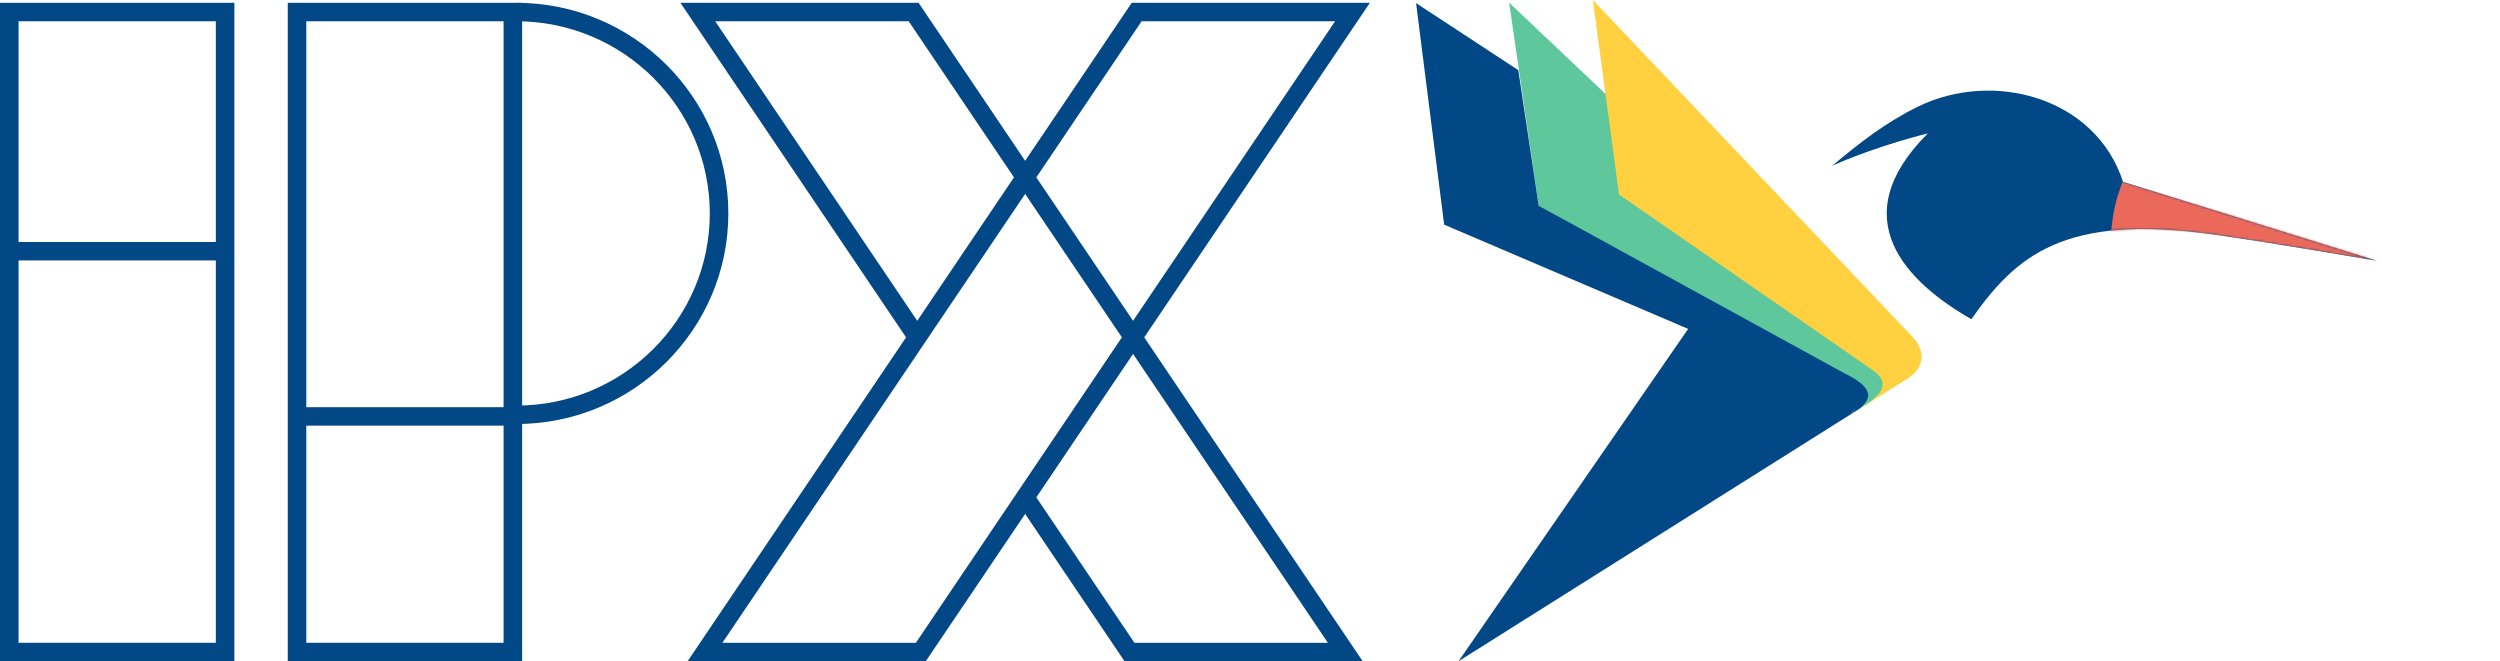
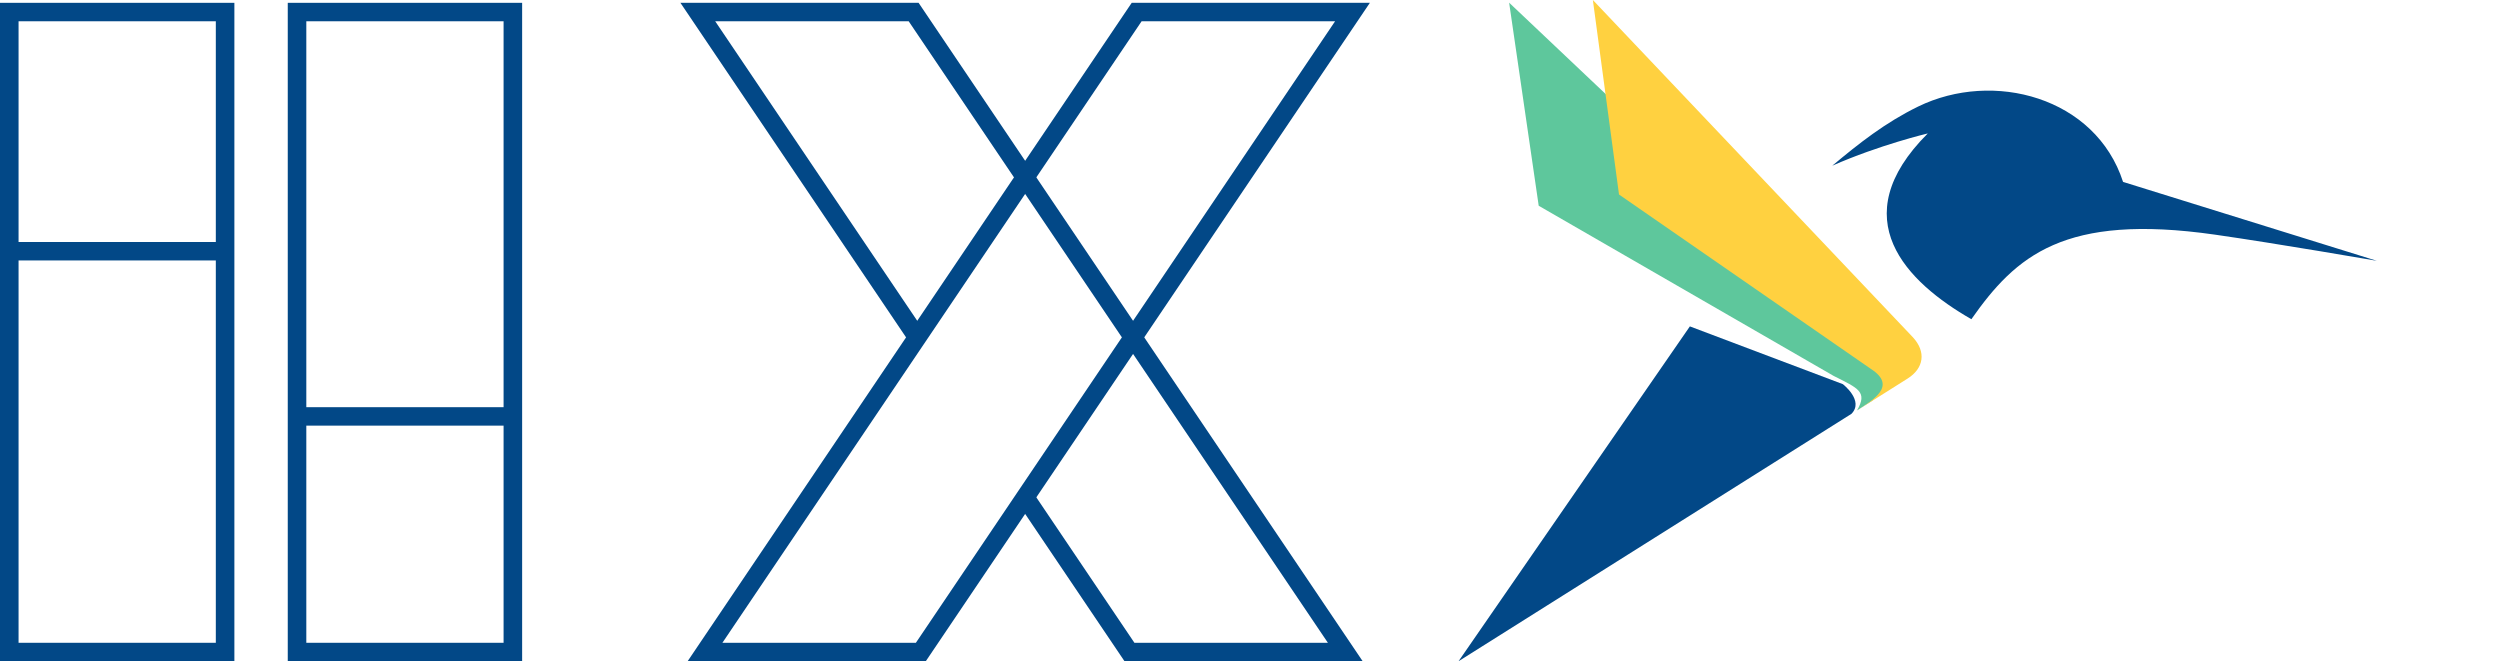
<svg xmlns="http://www.w3.org/2000/svg" width="1104" height="292" viewBox="0 0 1104 292" fill="none">
-   <path d="M103.501 292H0V1.248H103.501V292ZM8.195 283.855H95.306V9.393H8.195V283.855Z" fill="#024887" />
+   <path d="M103.501 292H0V1.248H103.501ZM8.195 283.855H95.306V9.393H8.195V283.855Z" fill="#024887" />
  <path d="M97.815 106.867H5.686V115.012H97.815V106.867Z" fill="#024887" />
  <path d="M230.576 292H127.075V1.248H230.576V292ZM135.27 283.855H222.381V9.393H135.27V283.855Z" fill="#024887" />
  <path d="M224.89 179.814H132.761V187.96H224.89V179.814Z" fill="#024887" />
-   <path d="M228.067 187.25V179.105C275.142 179.105 313.441 141.038 313.441 94.249C313.441 47.459 275.142 9.393 228.067 9.393V1.248C279.661 1.248 321.636 42.968 321.636 94.249C321.636 145.53 279.661 187.25 228.067 187.25Z" fill="#024887" />
  <path d="M408.827 292H303.654L499.762 1.248H604.935L408.827 292ZM319.015 283.855H404.454L589.573 9.393H504.135L319.015 283.855Z" fill="#024887" />
  <path d="M601.758 292H496.584L449.57 222.295L456.376 217.76L500.958 283.855H586.396L401.276 9.393H315.838L408.859 147.31L402.053 151.846L300.477 1.248H405.65L601.758 292Z" fill="#024887" />
  <path fill-rule="evenodd" clip-rule="evenodd" d="M666.432 1.181L679.492 90.862L809.724 165.997C820.731 171.534 824.805 173.022 820.053 181.259C822.223 179.909 824.393 178.421 826.163 177.342C832.413 172.751 840.021 163.298 831.328 157.219L666.432 1.181Z" fill="#5EC79C" />
  <path fill-rule="evenodd" clip-rule="evenodd" d="M842.331 167.214C849.666 162.623 850.617 155.333 844.774 148.983L703.406 0L714.952 85.894L826.163 162.894C838.117 170.594 826.709 176.806 820.053 181.259L842.331 167.214Z" fill="#FFD140" />
  <path fill-rule="evenodd" clip-rule="evenodd" d="M644.095 292L817.604 182.747C823.308 176.939 813.798 169.643 813.798 169.643L746.248 144.133L644.095 292Z" fill="#024887" />
-   <path fill-rule="evenodd" clip-rule="evenodd" d="M670.485 30.986L625.339 1.374L637.741 99.206L811.76 173.559C818.416 175.722 820.999 179.501 817.604 182.747C828.606 176.397 826.976 170.998 814.882 165.057L679.492 90.863L670.485 30.986Z" fill="#024887" />
  <path fill-rule="evenodd" clip-rule="evenodd" d="M1049.61 115.173C1049.61 115.173 1005.36 107.517 978.106 103.617C911.428 94.079 890.175 113.022 870.556 140.963C842.028 124.608 813.606 96.548 851.311 58.92C851.311 58.92 829.926 63.992 809.136 73.172C820.939 63.311 832.487 54.17 847.039 47.06C880.169 30.878 925.401 42.842 937.544 80.329L1049.61 115.173Z" fill="#024887" />
  <mask id="mask0_1_869" style="mask-type:alpha" maskUnits="userSpaceOnUse" x="809" y="40" width="241" height="101">
-     <path fill-rule="evenodd" clip-rule="evenodd" d="M1049.61 115.173C1049.61 115.173 1005.36 107.517 978.106 103.617C911.428 94.079 890.175 113.022 870.556 140.963C842.028 124.608 813.606 96.548 851.311 58.92C851.311 58.92 829.926 63.992 809.136 73.172C820.939 63.311 832.487 54.17 847.039 47.06C880.169 30.878 925.401 42.842 937.544 80.329L1049.61 115.173Z" fill="#123E66" />
-   </mask>
+     </mask>
  <g mask="url(#mask0_1_869)">
    <path fill-rule="evenodd" clip-rule="evenodd" d="M984.936 104.699C1015.02 109.091 1063.87 117.712 1063.87 117.712L937.312 80.258C935.529 85.609 933.407 89.863 932.215 102.931C946.335 101.164 963.511 101.573 984.936 104.699Z" fill="#EA695B" />
  </g>
</svg>